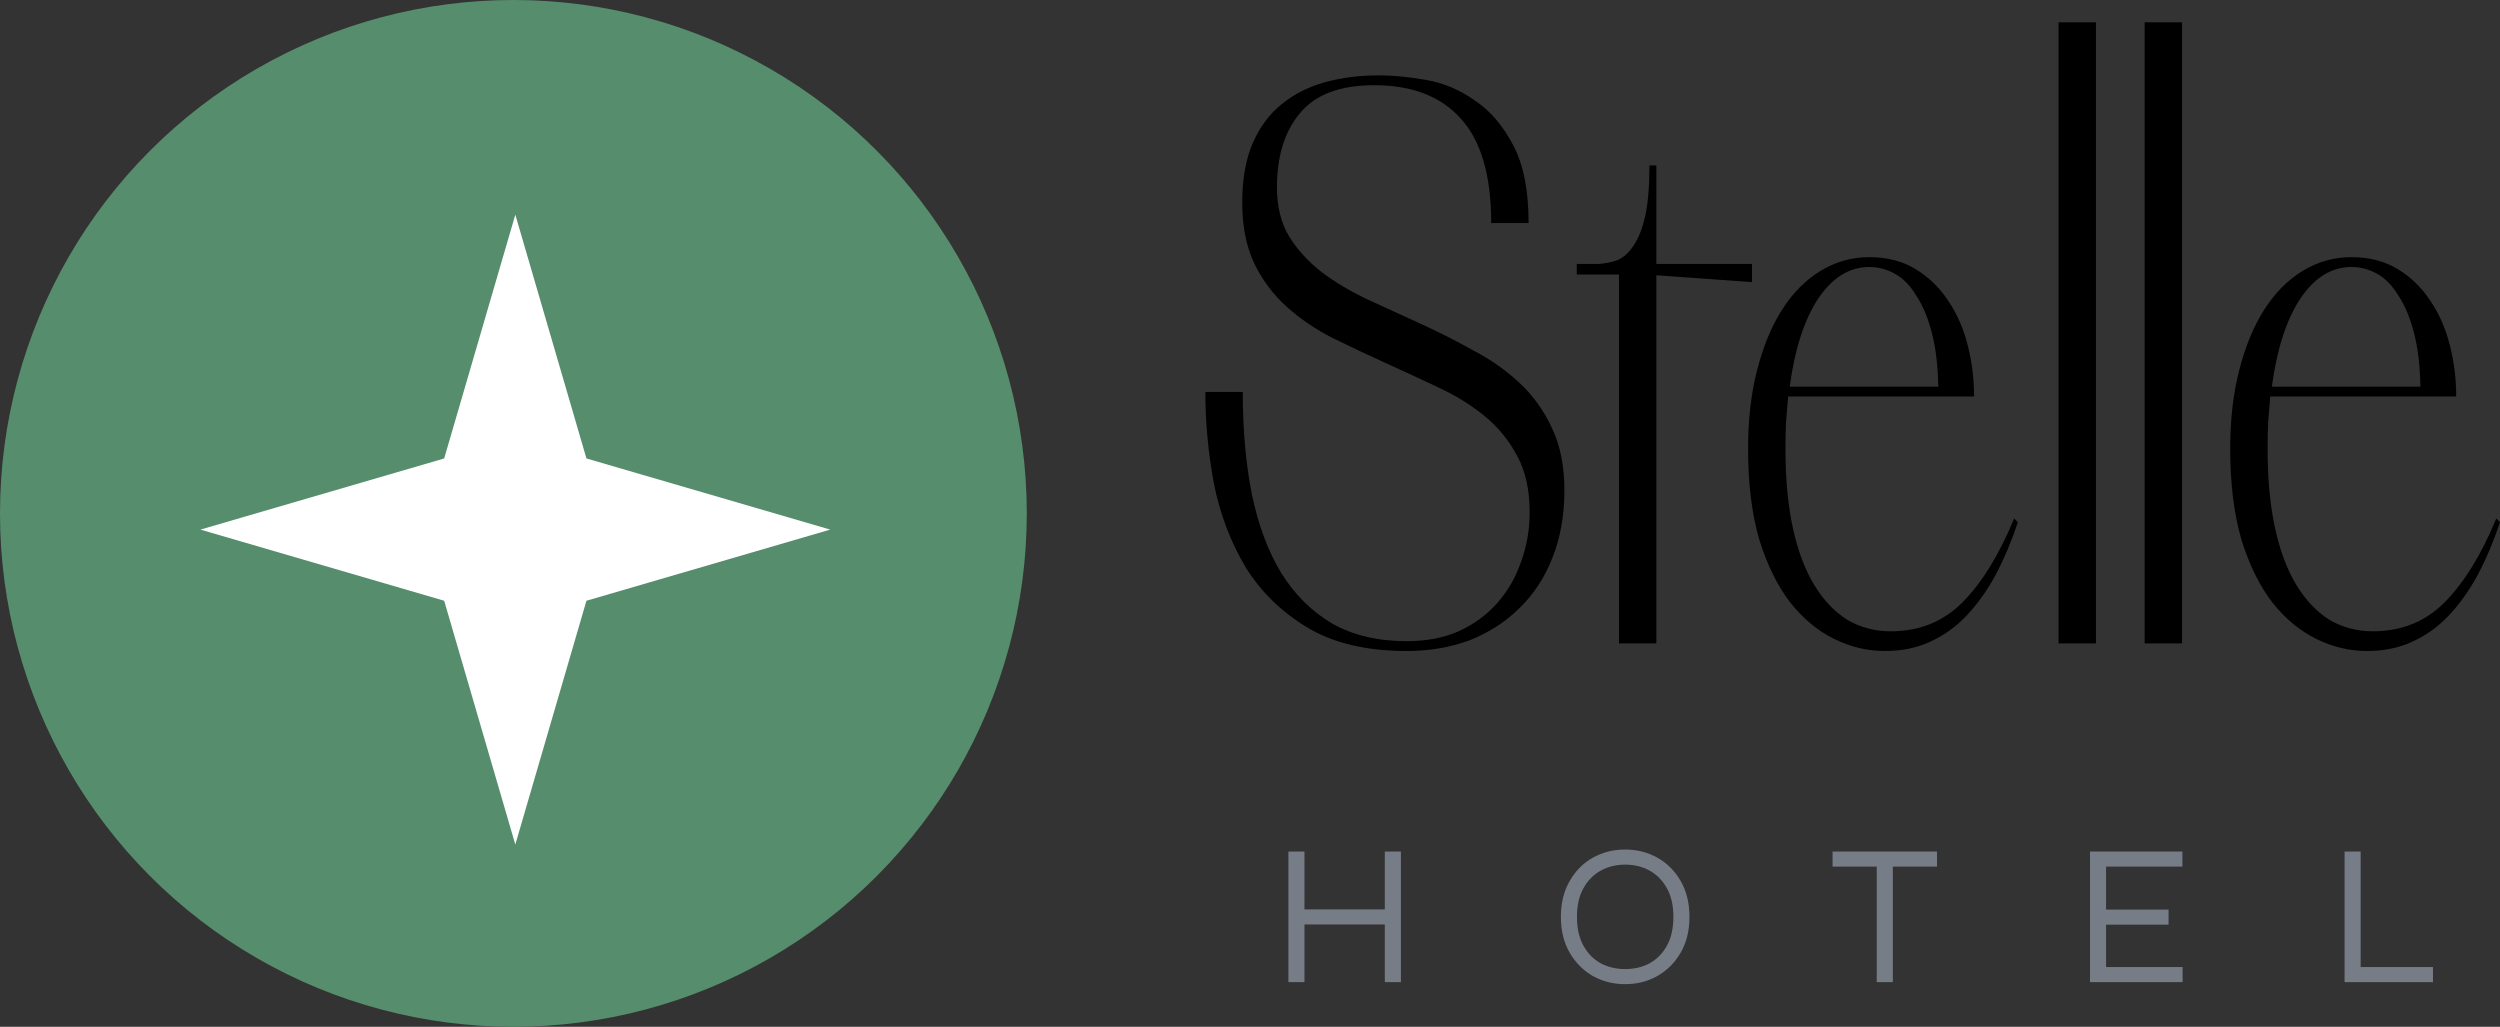
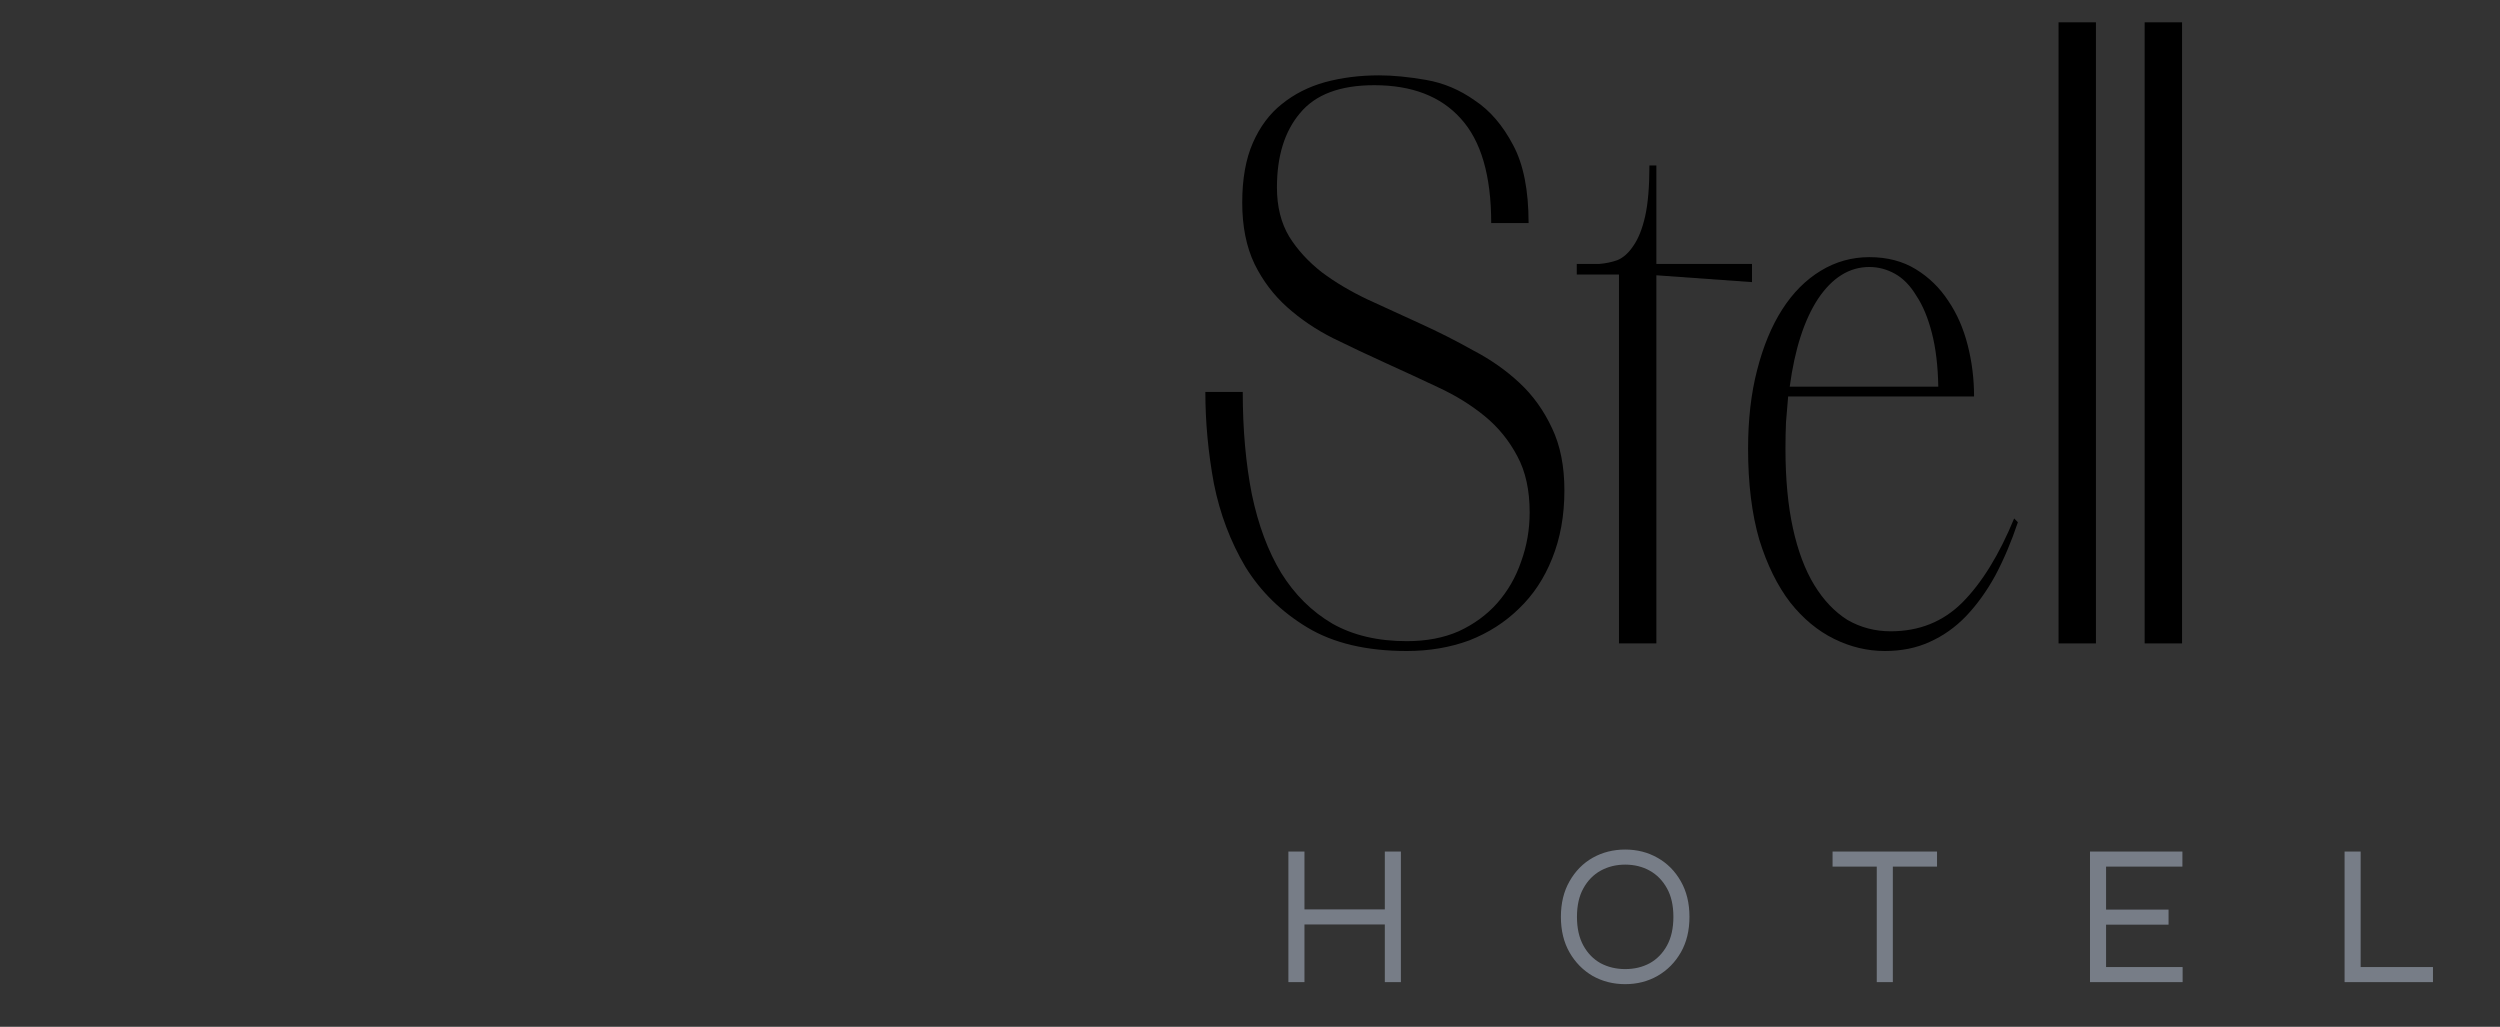
<svg xmlns="http://www.w3.org/2000/svg" width="112" height="46" viewBox="0 0 112 46" fill="none">
  <rect x="0" y="0" width="112" height="46" fill="#333333" stroke="none" />
  <g clip-path="url(#clip0_678_985)">
    <g clip-path="url(#clip1_678_985)">
-       <circle cx="23" cy="23" r="23" fill="#568D6C" />
      <path d="M37.195 23.726L26.273 26.913L23.086 37.835L19.899 26.913L8.978 23.726L19.899 20.539L23.086 9.617L26.273 20.539L37.195 23.726Z" fill="white" />
    </g>
  </g>
-   <path d="M112.001 23.396C111.713 24.256 111.378 25.047 110.995 25.771C110.612 26.473 110.174 27.083 109.679 27.604C109.2 28.101 108.658 28.486 108.051 28.757C107.461 29.029 106.791 29.165 106.041 29.165C105.259 29.165 104.501 28.984 103.767 28.622C103.033 28.26 102.378 27.717 101.804 26.993C101.23 26.246 100.767 25.308 100.416 24.177C100.081 23.023 99.913 21.666 99.913 20.105C99.913 18.793 100.049 17.616 100.32 16.576C100.591 15.512 100.966 14.607 101.445 13.861C101.924 13.114 102.498 12.537 103.168 12.13C103.839 11.723 104.565 11.52 105.347 11.52C106.144 11.52 106.839 11.7 107.429 12.062C108.019 12.424 108.506 12.899 108.889 13.488C109.272 14.053 109.559 14.709 109.751 15.456C109.942 16.202 110.038 16.971 110.038 17.763H101.708C101.676 18.148 101.644 18.532 101.613 18.917C101.597 19.279 101.589 19.675 101.589 20.105C101.589 21.462 101.7 22.649 101.924 23.668C102.147 24.686 102.466 25.534 102.881 26.212C103.296 26.891 103.791 27.411 104.365 27.773C104.956 28.113 105.602 28.282 106.304 28.282C107.581 28.282 108.65 27.853 109.511 26.993C110.389 26.111 111.163 24.855 111.833 23.226L112.001 23.396ZM108.434 17.322C108.418 16.395 108.323 15.591 108.147 14.913C107.971 14.234 107.74 13.68 107.453 13.25C107.182 12.798 106.862 12.47 106.495 12.266C106.128 12.062 105.745 11.961 105.347 11.961C104.453 11.961 103.687 12.436 103.049 13.386C102.426 14.336 102.003 15.648 101.78 17.322H108.434Z" fill="black" />
  <path d="M97.756 1V28.825H96.08V1H97.756Z" fill="black" />
  <path d="M93.898 1V28.825H92.223V1H93.898Z" fill="black" />
  <path d="M90.401 23.396C90.114 24.256 89.779 25.047 89.396 25.771C89.013 26.473 88.574 27.083 88.079 27.604C87.601 28.101 87.058 28.486 86.452 28.757C85.861 29.029 85.191 29.165 84.441 29.165C83.659 29.165 82.901 28.984 82.167 28.622C81.433 28.26 80.779 27.717 80.204 26.993C79.63 26.246 79.167 25.308 78.816 24.177C78.481 23.023 78.314 21.666 78.314 20.105C78.314 18.793 78.449 17.616 78.72 16.576C78.992 15.512 79.367 14.607 79.845 13.861C80.324 13.114 80.899 12.537 81.569 12.13C82.239 11.723 82.965 11.52 83.747 11.52C84.545 11.52 85.239 11.7 85.829 12.062C86.42 12.424 86.906 12.899 87.289 13.488C87.672 14.053 87.96 14.709 88.151 15.456C88.343 16.202 88.438 16.971 88.438 17.763H80.109C80.077 18.148 80.045 18.532 80.013 18.917C79.997 19.279 79.989 19.675 79.989 20.105C79.989 21.462 80.101 22.649 80.324 23.668C80.547 24.686 80.867 25.534 81.281 26.212C81.696 26.891 82.191 27.411 82.766 27.773C83.356 28.113 84.002 28.282 84.704 28.282C85.981 28.282 87.05 27.853 87.912 26.993C88.789 26.111 89.563 24.855 90.234 23.226L90.401 23.396ZM86.835 17.322C86.819 16.395 86.723 15.591 86.547 14.913C86.372 14.234 86.141 13.68 85.853 13.25C85.582 12.798 85.263 12.47 84.896 12.266C84.529 12.062 84.146 11.961 83.747 11.961C82.853 11.961 82.087 12.436 81.449 13.386C80.827 14.336 80.404 15.648 80.18 17.322H86.835Z" fill="black" />
  <path d="M74.205 11.824H78.49V12.639L74.205 12.333V28.825H72.53V12.299H70.639V11.824H71.644C71.931 11.802 72.203 11.745 72.458 11.655C72.729 11.542 72.968 11.327 73.176 11.01C73.399 10.693 73.575 10.252 73.703 9.687C73.83 9.121 73.894 8.363 73.894 7.413H74.205V11.824Z" fill="black" />
  <path d="M66.806 9.993C66.806 7.866 66.351 6.306 65.441 5.31C64.548 4.315 63.255 3.817 61.564 3.817C60.032 3.817 58.923 4.236 58.237 5.073C57.55 5.887 57.207 6.995 57.207 8.398C57.207 9.258 57.391 9.993 57.758 10.604C58.125 11.192 58.612 11.723 59.218 12.198C59.824 12.651 60.511 13.058 61.276 13.42C62.058 13.782 62.848 14.144 63.646 14.506C64.444 14.868 65.226 15.264 65.992 15.694C66.774 16.101 67.468 16.587 68.074 17.153C68.681 17.718 69.167 18.397 69.534 19.189C69.901 19.958 70.085 20.885 70.085 21.971C70.085 23.102 69.901 24.12 69.534 25.025C69.183 25.907 68.689 26.654 68.05 27.265C67.428 27.875 66.686 28.351 65.824 28.69C64.963 29.007 64.029 29.165 63.024 29.165C61.221 29.165 59.737 28.814 58.572 28.113C57.407 27.412 56.481 26.507 55.795 25.398C55.125 24.267 54.654 23.023 54.383 21.666C54.128 20.286 54 18.917 54 17.56H55.675C55.675 19.234 55.811 20.761 56.082 22.141C56.37 23.521 56.809 24.697 57.399 25.67C58.005 26.643 58.771 27.401 59.697 27.943C60.622 28.464 61.731 28.724 63.024 28.724C63.901 28.724 64.675 28.577 65.346 28.283C66.032 27.966 66.606 27.547 67.069 27.027C67.548 26.484 67.907 25.862 68.146 25.161C68.401 24.46 68.529 23.724 68.529 22.955C68.529 21.96 68.346 21.123 67.979 20.444C67.612 19.743 67.125 19.143 66.519 18.646C65.912 18.148 65.218 17.718 64.436 17.356C63.67 16.994 62.888 16.632 62.09 16.27C61.292 15.909 60.503 15.535 59.721 15.151C58.955 14.766 58.269 14.302 57.662 13.759C57.056 13.216 56.569 12.572 56.202 11.825C55.835 11.056 55.652 10.14 55.652 9.077C55.652 8.013 55.811 7.12 56.13 6.396C56.449 5.672 56.88 5.095 57.423 4.665C57.981 4.213 58.628 3.885 59.362 3.681C60.112 3.478 60.917 3.376 61.779 3.376C62.401 3.376 63.104 3.444 63.886 3.58C64.667 3.715 65.394 4.021 66.064 4.496C66.75 4.948 67.324 5.616 67.787 6.498C68.25 7.357 68.481 8.522 68.481 9.993H66.806Z" fill="black" />
  <path d="M105.757 38.149V43.324H108.997V43.999H105.037V38.149H105.757Z" fill="#777D87" />
  <path d="M94.352 41.425V43.324H97.781V43.999H93.632V38.149H97.772V38.824H94.352V40.75H97.151V41.425H94.352Z" fill="#777D87" />
  <path d="M82.099 38.149H86.779V38.824H82.099V38.149ZM84.079 38.752H84.799V43.999H84.079V38.752Z" fill="#777D87" />
  <path d="M72.808 44.09C72.274 44.09 71.788 43.967 71.35 43.721C70.918 43.469 70.573 43.118 70.315 42.668C70.057 42.218 69.928 41.687 69.928 41.075C69.928 40.463 70.057 39.932 70.315 39.482C70.573 39.026 70.918 38.675 71.35 38.429C71.788 38.183 72.274 38.06 72.808 38.06C73.342 38.06 73.825 38.183 74.257 38.429C74.695 38.675 75.043 39.026 75.301 39.482C75.559 39.932 75.688 40.463 75.688 41.075C75.688 41.687 75.559 42.218 75.301 42.668C75.043 43.118 74.695 43.469 74.257 43.721C73.825 43.967 73.342 44.09 72.808 44.09ZM72.808 43.415C73.216 43.415 73.582 43.328 73.906 43.154C74.23 42.974 74.488 42.71 74.68 42.362C74.872 42.014 74.968 41.585 74.968 41.075C74.968 40.565 74.872 40.139 74.68 39.797C74.488 39.449 74.23 39.185 73.906 39.005C73.582 38.825 73.216 38.735 72.808 38.735C72.406 38.735 72.04 38.825 71.71 39.005C71.386 39.185 71.128 39.449 70.936 39.797C70.744 40.139 70.648 40.565 70.648 41.075C70.648 41.585 70.744 42.014 70.936 42.362C71.128 42.71 71.386 42.974 71.71 43.154C72.04 43.328 72.406 43.415 72.808 43.415Z" fill="#777D87" />
  <path d="M58.377 40.741H62.085V41.416H58.377V40.741ZM62.04 38.149H62.76V43.999H62.04V38.149ZM57.72 38.149H58.44V43.999H57.72V38.149Z" fill="#777D87" />
  <defs>
    <clipPath id="clip0_678_985">
-       <rect width="46" height="46" fill="white" />
-     </clipPath>
+       </clipPath>
    <clipPath id="clip1_678_985">
      <rect width="46" height="46" fill="white" />
    </clipPath>
  </defs>
</svg>